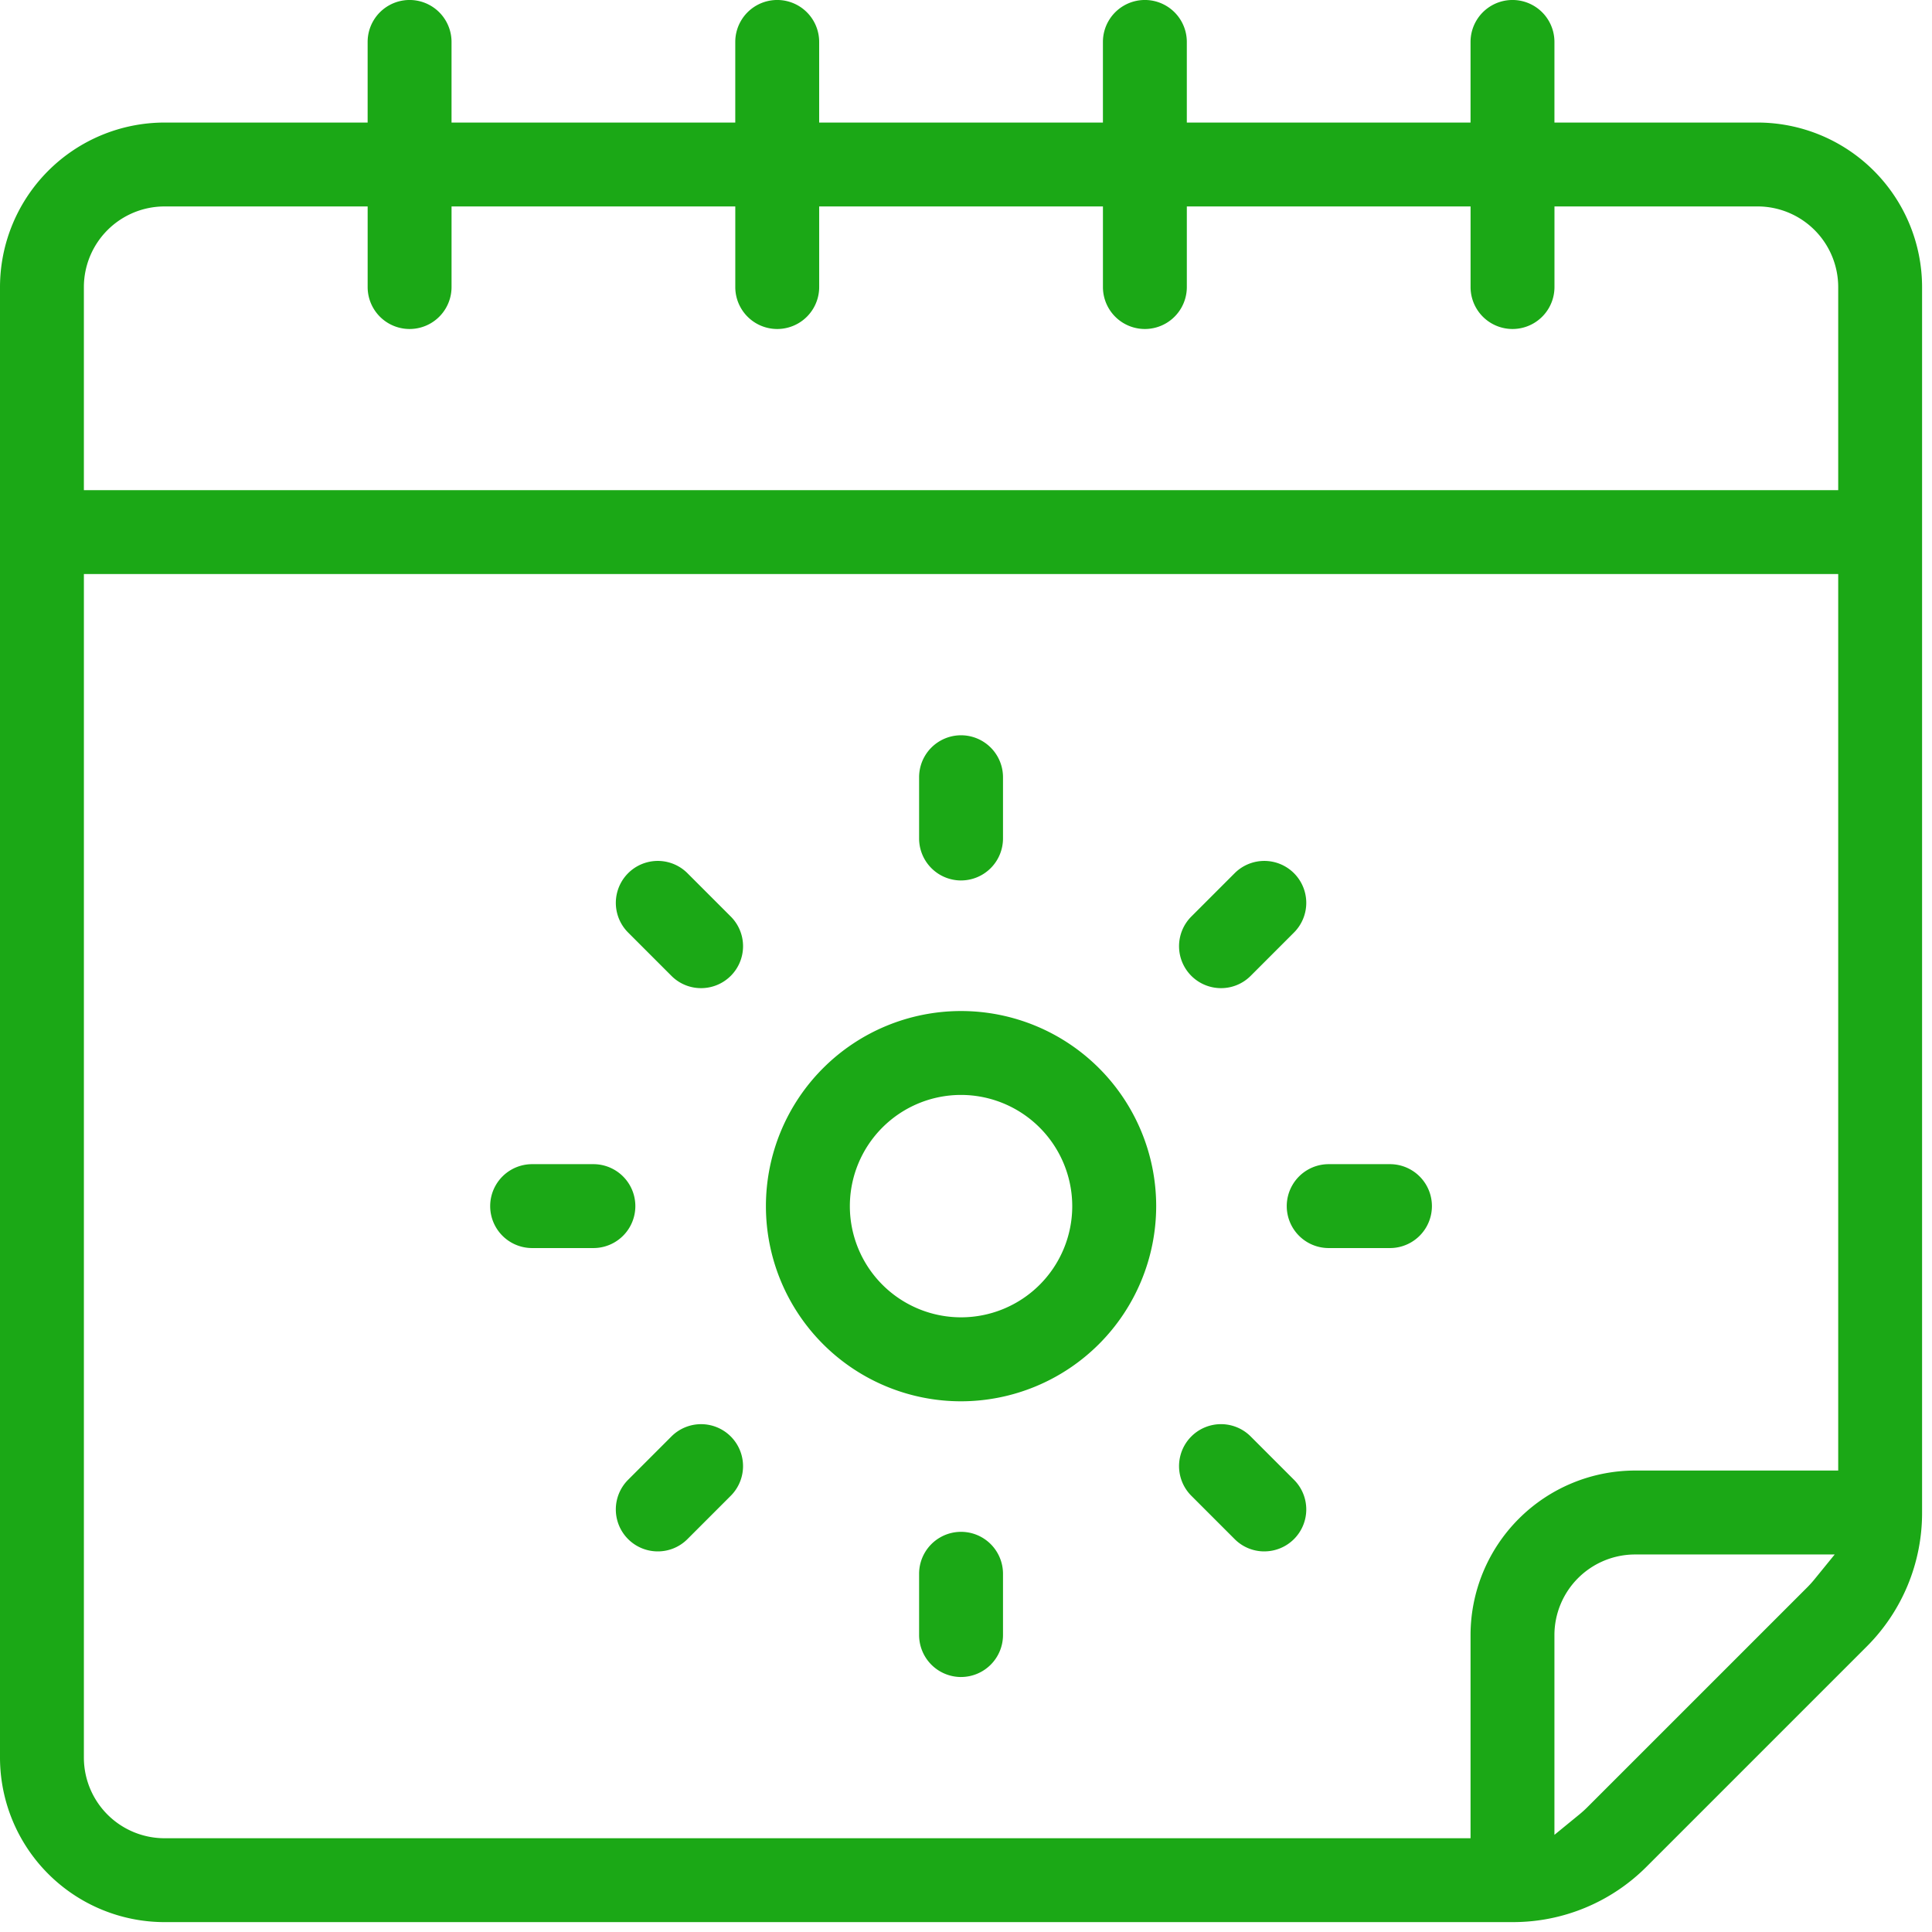
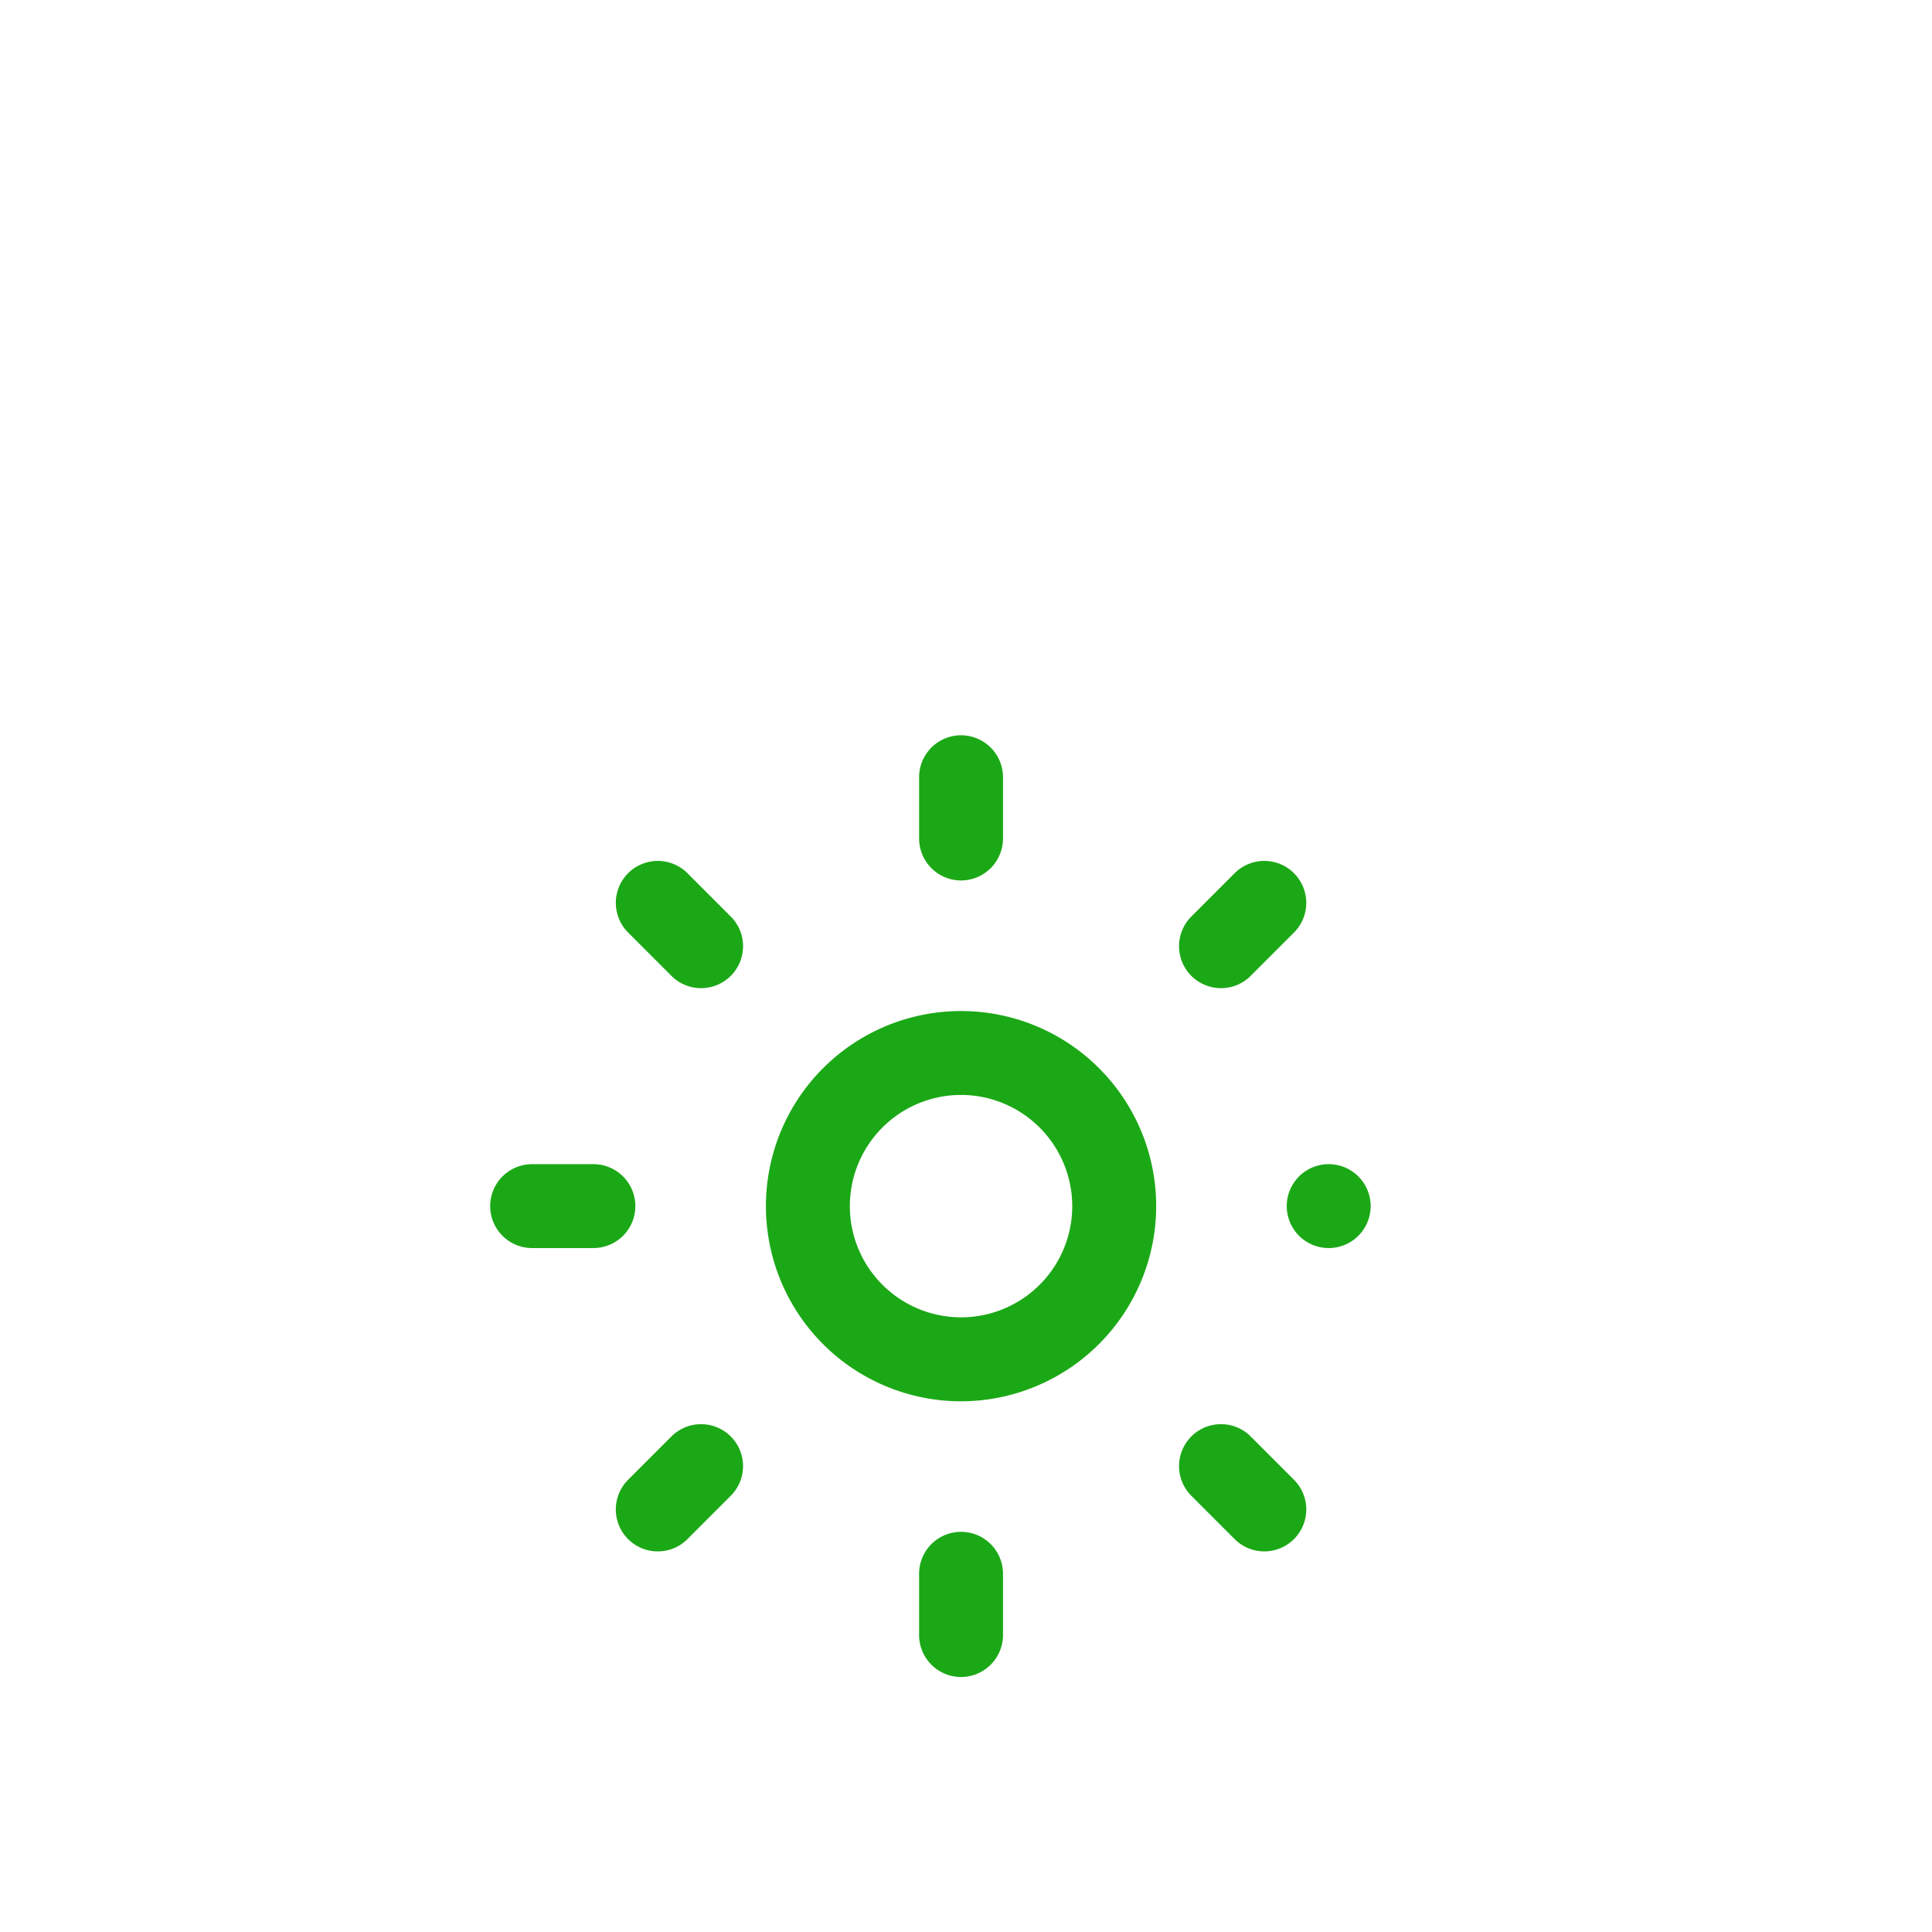
<svg xmlns="http://www.w3.org/2000/svg" id="Gruppe_506" data-name="Gruppe 506" width="139" height="139" viewBox="0 0 139 139">
  <defs>
    <clipPath id="clip-path">
      <rect id="Rechteck_178" data-name="Rechteck 178" width="139" height="139" fill="#1BA816" />
    </clipPath>
  </defs>
  <g id="Gruppe_562" data-name="Gruppe 562" clip-path="url(#clip-path)">
-     <path id="Pfad_1032" data-name="Pfad 1032" d="M11.835,138.289A11.848,11.848,0,0,1,0,126.454V20.652A11.849,11.849,0,0,1,11.835,8.817H26.45v-5.8a3.018,3.018,0,0,1,6.036,0v5.8H52.9v-5.8a3.018,3.018,0,1,1,6.036,0v5.8H79.351v-5.8a3.018,3.018,0,1,1,6.036,0v5.8H105.8v-5.8a3.018,3.018,0,0,1,6.036,0v5.8h14.615a11.848,11.848,0,0,1,11.835,11.835V108.82a13.576,13.576,0,0,1-4,9.659l-15.809,15.809a13.566,13.566,0,0,1-9.659,4Zm-5.8-11.835a5.805,5.805,0,0,0,5.8,5.8H105.8V117.637A11.849,11.849,0,0,1,117.637,105.8h14.615V41.3H6.036Zm111.6-14.615a5.806,5.806,0,0,0-5.8,5.8V132.01l1.792-1.466a7.8,7.8,0,0,0,.579-.524l15.81-15.809a7.756,7.756,0,0,0,.526-.582l1.457-1.79ZM11.835,14.853a5.805,5.805,0,0,0-5.8,5.8V35.267H132.252V20.652a5.805,5.805,0,0,0-5.8-5.8H111.838v5.8a3.018,3.018,0,1,1-6.036,0v-5.8H85.388v5.8a3.018,3.018,0,1,1-6.036,0v-5.8H58.937v5.8a3.018,3.018,0,1,1-6.036,0v-5.8H32.487v5.8a3.018,3.018,0,1,1-6.036,0v-5.8Z" fill="#1BA816" />
    <path id="Pfad_1033" data-name="Pfad 1033" d="M214.872,293.179a14.039,14.039,0,1,1,14.039-14.039,14.055,14.055,0,0,1-14.039,14.039m0-22.042a8,8,0,1,0,8,8,8.012,8.012,0,0,0-8-8" transform="translate(-145.728 -192.361)" fill="#1BA816" />
    <path id="Pfad_1034" data-name="Pfad 1034" d="M244.018,203.245A3.022,3.022,0,0,1,241,200.226v-4.408a3.018,3.018,0,1,1,6.036,0v4.408a3.022,3.022,0,0,1-3.018,3.018" transform="translate(-174.874 -139.899)" fill="#1BA816" />
    <path id="Pfad_1035" data-name="Pfad 1035" d="M244.018,412.112A3.022,3.022,0,0,1,241,409.093v-4.408a3.018,3.018,0,0,1,6.036,0v4.408a3.022,3.022,0,0,1-3.018,3.018" transform="translate(-174.874 -291.457)" fill="#1BA816" />
-     <path id="Pfad_1036" data-name="Pfad 1036" d="M340.418,311.3a3.018,3.018,0,0,1,0-6.036h4.408a3.018,3.018,0,0,1,0,6.036Z" transform="translate(-244.823 -221.507)" fill="#1BA816" />
+     <path id="Pfad_1036" data-name="Pfad 1036" d="M340.418,311.3a3.018,3.018,0,0,1,0-6.036a3.018,3.018,0,0,1,0,6.036Z" transform="translate(-244.823 -221.507)" fill="#1BA816" />
    <path id="Pfad_1037" data-name="Pfad 1037" d="M131.552,311.3a3.018,3.018,0,0,1,0-6.036h4.408a3.018,3.018,0,0,1,0,6.036Z" transform="translate(-93.267 -221.507)" fill="#1BA816" />
    <path id="Pfad_1038" data-name="Pfad 1038" d="M312.185,234.895a3.018,3.018,0,0,1-2.135-5.152l3.116-3.117a3.018,3.018,0,1,1,4.269,4.268l-3.116,3.117a3,3,0,0,1-2.134.884" transform="translate(-224.338 -163.802)" fill="#1BA816" />
    <path id="Pfad_1039" data-name="Pfad 1039" d="M164.5,382.586a3.018,3.018,0,0,1-2.134-5.152l3.116-3.117a3.018,3.018,0,1,1,4.269,4.268l-3.116,3.117A3,3,0,0,1,164.5,382.586Z" transform="translate(-117.176 -270.969)" fill="#1BA816" />
    <path id="Pfad_1040" data-name="Pfad 1040" d="M315.3,382.586a3,3,0,0,1-2.135-.885l-3.116-3.117a3.018,3.018,0,0,1,4.269-4.268l3.116,3.117a3.018,3.018,0,0,1-2.134,5.152" transform="translate(-224.337 -270.969)" fill="#1BA816" />
    <path id="Pfad_1041" data-name="Pfad 1041" d="M167.618,234.895a3,3,0,0,1-2.135-.884l-3.116-3.117a3.018,3.018,0,1,1,4.269-4.268l3.116,3.117a3.018,3.018,0,0,1-2.134,5.152" transform="translate(-117.176 -163.802)" fill="#1BA816" />
  </g>
</svg>